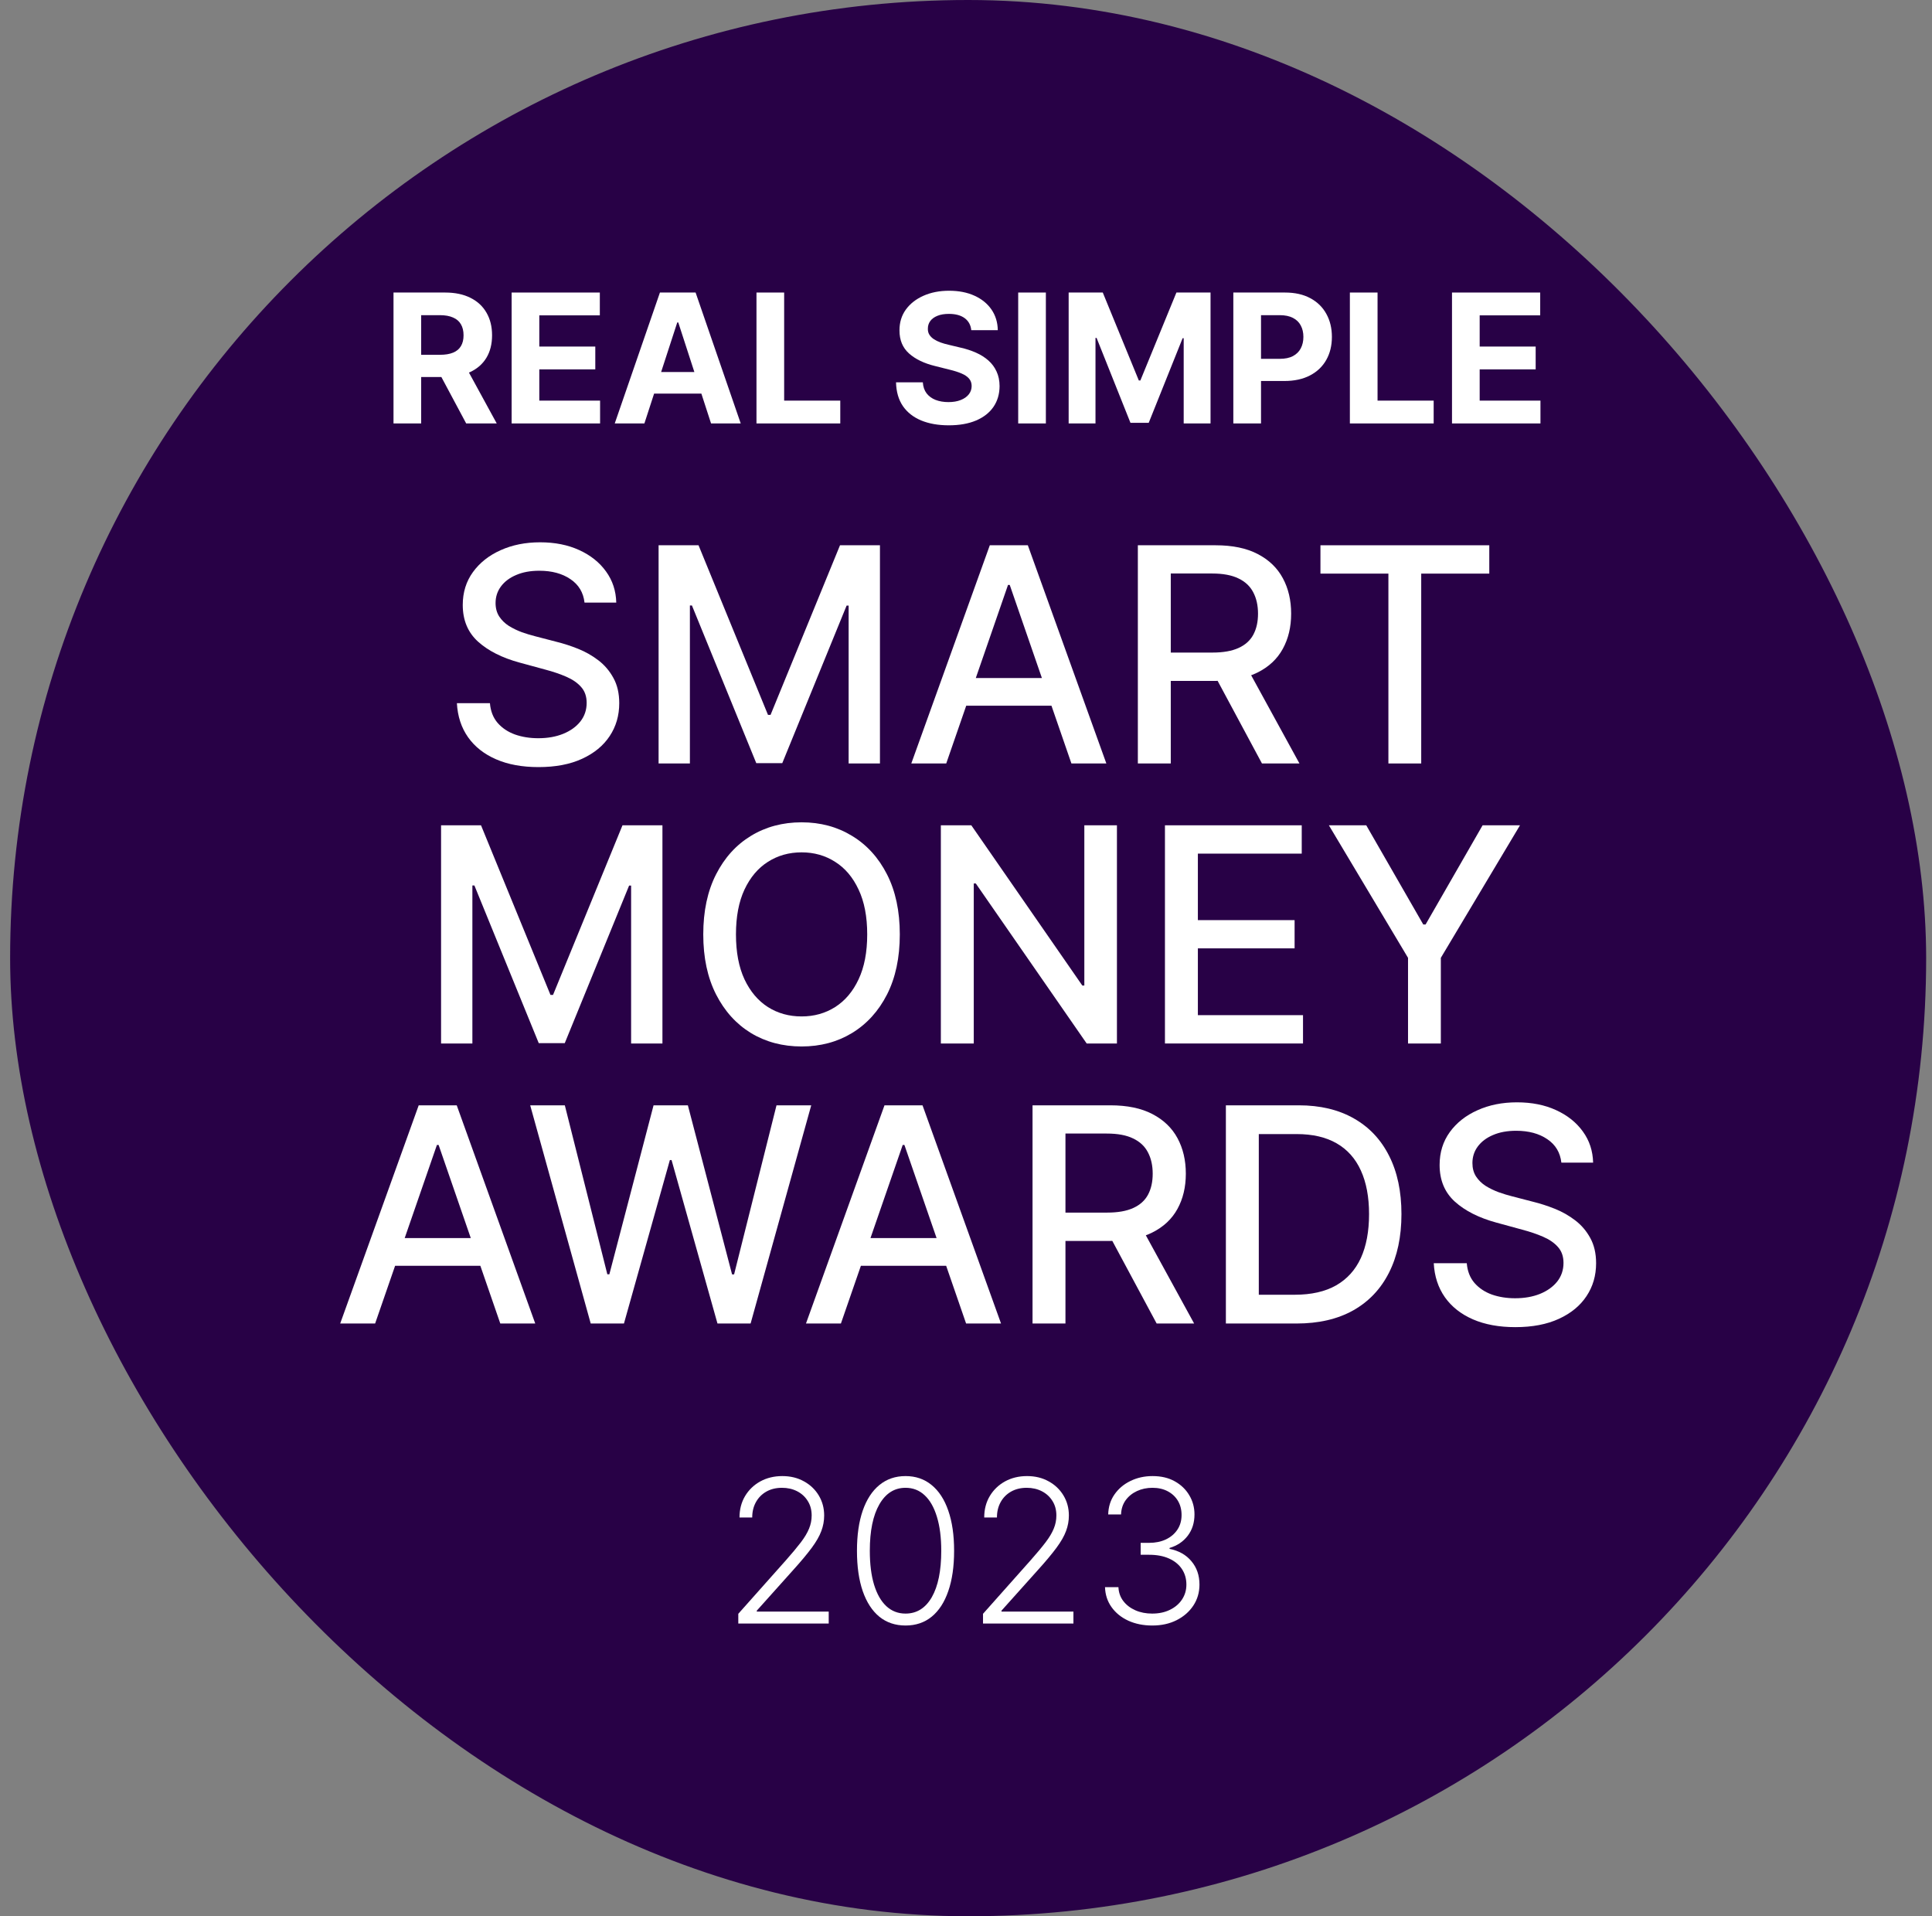
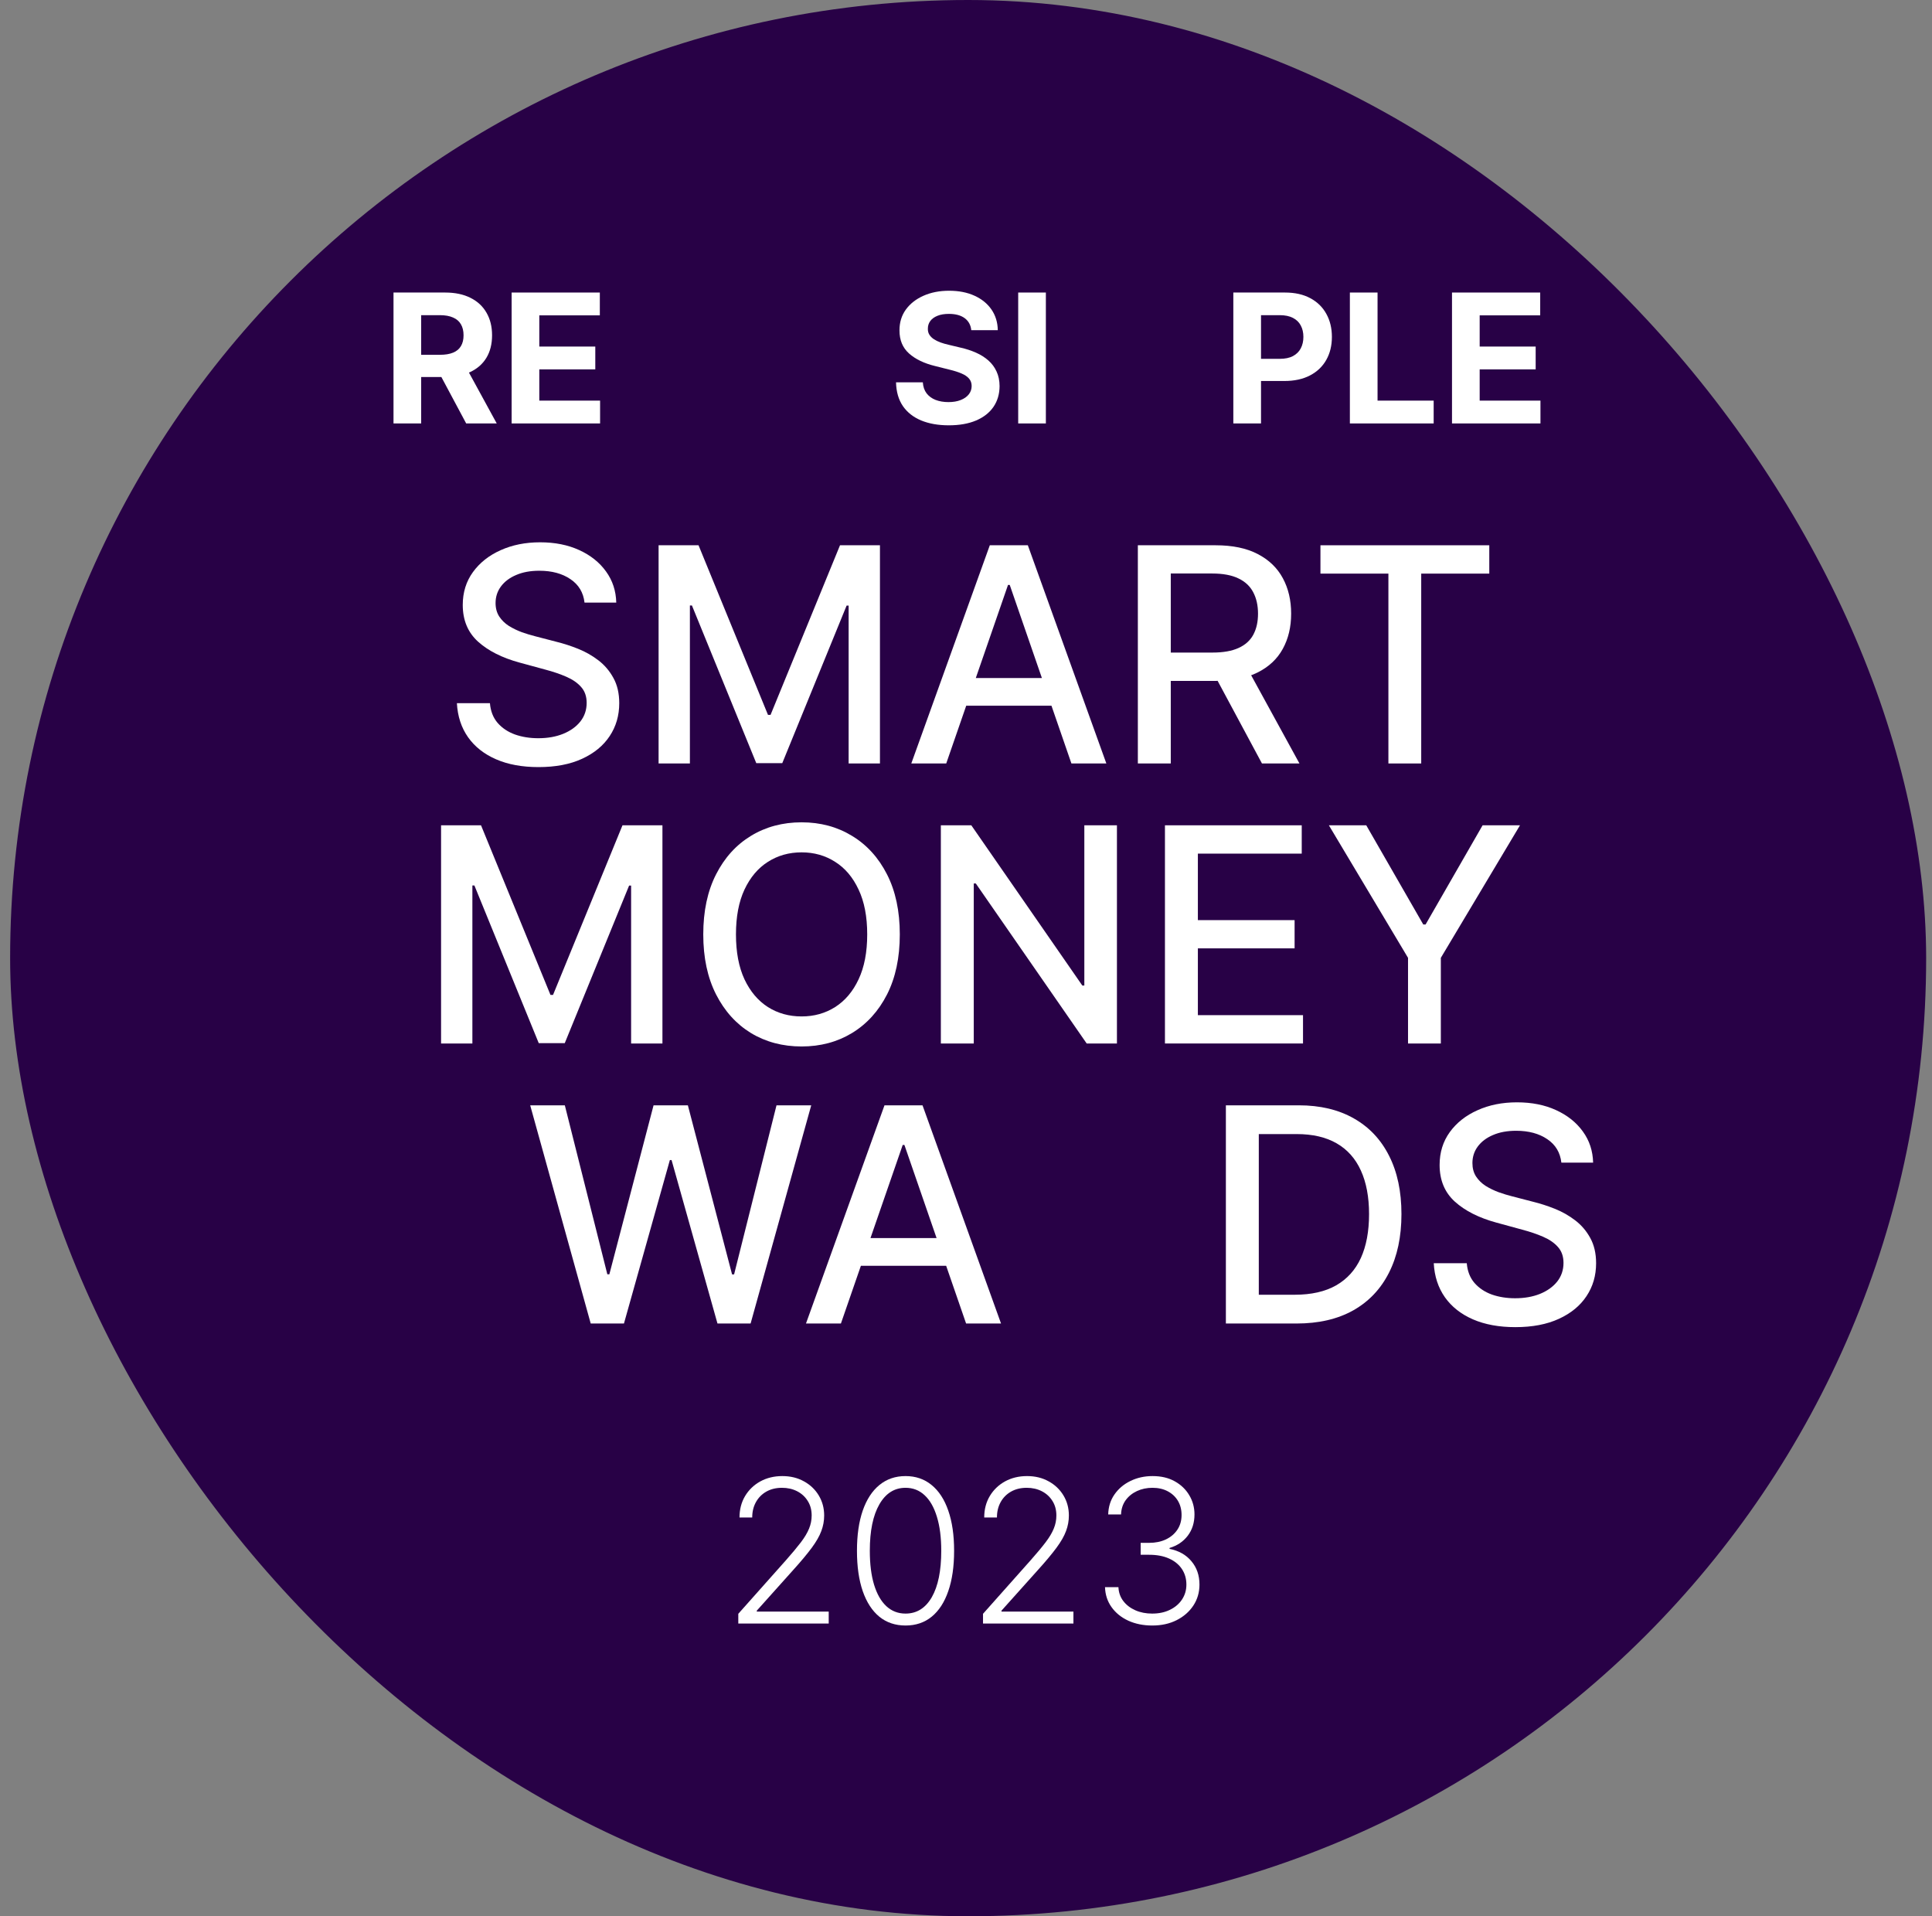
<svg xmlns="http://www.w3.org/2000/svg" width="121" height="120" viewBox="0 0 121 120" fill="none">
  <rect x="0" y="0" width="121" height="120" fill="#808080" stroke="none" />
  <rect x="0.634" width="120" height="120" rx="60" fill="#280146" />
  <path d="M24.645 26.517V18.319H27.88C28.499 18.319 29.027 18.43 29.465 18.651C29.905 18.87 30.24 19.181 30.47 19.584C30.702 19.984 30.818 20.455 30.818 20.997C30.818 21.542 30.701 22.01 30.466 22.402C30.231 22.792 29.89 23.091 29.445 23.299C29.002 23.507 28.465 23.611 27.836 23.611H25.67V22.218H27.555C27.886 22.218 28.161 22.173 28.38 22.082C28.599 21.991 28.762 21.855 28.868 21.674C28.978 21.492 29.032 21.267 29.032 20.997C29.032 20.725 28.978 20.495 28.868 20.309C28.762 20.122 28.598 19.98 28.376 19.884C28.157 19.786 27.881 19.736 27.547 19.736H26.378V26.517H24.645ZM29.073 22.787L31.11 26.517H29.197L27.203 22.787H29.073Z" fill="white" />
  <path d="M32.043 26.517V18.319H37.567V19.748H33.776V21.702H37.283V23.131H33.776V25.088H37.583V26.517H32.043Z" fill="white" />
-   <path d="M40.358 26.517H38.501L41.331 18.319H43.565L46.391 26.517H44.533L42.48 20.193H42.416L40.358 26.517ZM40.242 23.295H44.63V24.648H40.242V23.295Z" fill="white" />
-   <path d="M47.378 26.517V18.319H49.111V25.088H52.626V26.517H47.378Z" fill="white" />
  <path d="M60.83 20.677C60.798 20.354 60.66 20.103 60.418 19.924C60.175 19.745 59.845 19.656 59.429 19.656C59.146 19.656 58.907 19.696 58.712 19.776C58.517 19.854 58.368 19.962 58.264 20.101C58.163 20.239 58.112 20.397 58.112 20.573C58.106 20.72 58.137 20.848 58.204 20.957C58.273 21.067 58.368 21.161 58.488 21.241C58.608 21.319 58.747 21.387 58.904 21.445C59.062 21.502 59.23 21.55 59.409 21.59L60.145 21.766C60.503 21.846 60.831 21.953 61.13 22.086C61.429 22.219 61.688 22.384 61.907 22.578C62.126 22.773 62.295 23.003 62.415 23.267C62.538 23.531 62.601 23.834 62.603 24.176C62.601 24.677 62.472 25.112 62.219 25.481C61.968 25.846 61.605 26.13 61.13 26.333C60.658 26.533 60.088 26.634 59.421 26.634C58.759 26.634 58.182 26.532 57.691 26.329C57.203 26.126 56.822 25.826 56.547 25.429C56.274 25.028 56.132 24.533 56.118 23.943H57.796C57.814 24.218 57.893 24.448 58.032 24.632C58.173 24.813 58.361 24.951 58.596 25.044C58.834 25.135 59.102 25.18 59.401 25.18C59.694 25.18 59.949 25.138 60.165 25.052C60.384 24.967 60.554 24.848 60.674 24.696C60.794 24.544 60.854 24.369 60.854 24.172C60.854 23.988 60.799 23.833 60.69 23.707C60.583 23.582 60.426 23.475 60.217 23.387C60.012 23.299 59.76 23.219 59.461 23.147L58.568 22.923C57.877 22.755 57.331 22.492 56.931 22.134C56.531 21.776 56.332 21.295 56.334 20.689C56.332 20.193 56.464 19.759 56.731 19.388C57 19.017 57.37 18.727 57.84 18.519C58.309 18.311 58.843 18.207 59.441 18.207C60.049 18.207 60.58 18.311 61.034 18.519C61.49 18.727 61.845 19.017 62.099 19.388C62.352 19.759 62.483 20.189 62.491 20.677H60.83Z" fill="white" />
  <path d="M65.502 18.319V26.517H63.769V18.319H65.502Z" fill="white" />
-   <path d="M66.929 18.319H69.066L71.324 23.827H71.42L73.678 18.319H75.815V26.517H74.134V21.181H74.066L71.944 26.477H70.8L68.678 21.161H68.61V26.517H66.929V18.319Z" fill="white" />
  <path d="M77.243 26.517V18.319H80.478C81.1 18.319 81.629 18.438 82.067 18.675C82.505 18.91 82.838 19.237 83.068 19.656C83.3 20.073 83.416 20.553 83.416 21.097C83.416 21.642 83.299 22.122 83.064 22.538C82.829 22.955 82.489 23.279 82.043 23.511C81.6 23.743 81.064 23.859 80.434 23.859H78.372V22.47H80.154C80.487 22.47 80.762 22.413 80.978 22.298C81.197 22.181 81.36 22.019 81.467 21.814C81.576 21.606 81.631 21.367 81.631 21.097C81.631 20.825 81.576 20.587 81.467 20.385C81.36 20.179 81.197 20.02 80.978 19.908C80.76 19.794 80.482 19.736 80.146 19.736H78.977V26.517H77.243Z" fill="white" />
  <path d="M84.542 26.517V18.319H86.275V25.088H89.79V26.517H84.542Z" fill="white" />
  <path d="M90.938 26.517V18.319H96.462V19.748H92.671V21.702H96.178V23.131H92.671V25.088H96.478V26.517H90.938Z" fill="white" />
  <path d="M36.608 37.736C36.537 37.104 36.243 36.615 35.727 36.268C35.212 35.917 34.562 35.741 33.779 35.741C33.219 35.741 32.734 35.83 32.325 36.008C31.916 36.181 31.598 36.422 31.371 36.728C31.148 37.031 31.037 37.376 31.037 37.763C31.037 38.087 31.113 38.367 31.264 38.603C31.42 38.839 31.622 39.037 31.871 39.197C32.125 39.353 32.396 39.484 32.685 39.591C32.974 39.693 33.252 39.777 33.519 39.844L34.853 40.191C35.289 40.298 35.736 40.442 36.195 40.625C36.653 40.807 37.078 41.047 37.469 41.345C37.86 41.643 38.176 42.012 38.416 42.453C38.661 42.893 38.783 43.42 38.783 44.034C38.783 44.808 38.583 45.495 38.183 46.096C37.787 46.696 37.211 47.17 36.455 47.517C35.703 47.864 34.794 48.037 33.726 48.037C32.703 48.037 31.818 47.875 31.071 47.55C30.323 47.225 29.738 46.765 29.316 46.169C28.893 45.569 28.66 44.857 28.615 44.034H30.684C30.724 44.528 30.884 44.939 31.164 45.268C31.449 45.593 31.811 45.835 32.252 45.995C32.696 46.151 33.183 46.229 33.713 46.229C34.295 46.229 34.813 46.138 35.267 45.955C35.725 45.769 36.086 45.511 36.348 45.181C36.61 44.848 36.742 44.459 36.742 44.014C36.742 43.609 36.626 43.278 36.395 43.02C36.168 42.762 35.859 42.548 35.467 42.379C35.08 42.21 34.642 42.061 34.153 41.932L32.538 41.492C31.444 41.194 30.577 40.756 29.936 40.178C29.3 39.599 28.982 38.834 28.982 37.883C28.982 37.095 29.196 36.408 29.623 35.821C30.05 35.234 30.628 34.778 31.358 34.453C32.087 34.124 32.91 33.96 33.826 33.96C34.751 33.96 35.567 34.122 36.275 34.447C36.986 34.771 37.547 35.218 37.956 35.788C38.365 36.352 38.579 37.002 38.596 37.736H36.608Z" fill="white" />
  <path d="M41.247 34.146H43.749L48.099 44.768H48.259L52.609 34.146H55.111V47.81H53.149V37.923H53.023L48.993 47.79H47.365L43.335 37.916H43.208V47.81H41.247V34.146Z" fill="white" />
  <path d="M59.262 47.81H57.074L61.991 34.146H64.373L69.29 47.81H67.102L63.239 36.628H63.132L59.262 47.81ZM59.629 42.459H66.728V44.194H59.629V42.459Z" fill="white" />
  <path d="M71.263 47.81V34.146H76.134C77.192 34.146 78.071 34.329 78.769 34.694C79.472 35.058 79.996 35.563 80.343 36.208C80.69 36.849 80.864 37.589 80.864 38.43C80.864 39.266 80.688 40.002 80.337 40.638C79.99 41.27 79.465 41.761 78.762 42.112C78.064 42.464 77.186 42.64 76.127 42.64H72.437V40.865H75.94C76.607 40.865 77.15 40.769 77.568 40.578C77.99 40.387 78.3 40.109 78.495 39.744C78.691 39.379 78.789 38.941 78.789 38.43C78.789 37.914 78.689 37.467 78.489 37.089C78.293 36.711 77.984 36.422 77.561 36.221C77.143 36.017 76.594 35.914 75.913 35.914H73.325V47.81H71.263ZM78.008 41.645L81.384 47.81H79.036L75.727 41.645H78.008Z" fill="white" />
  <path d="M82.699 35.921V34.146H93.273V35.921H89.01V47.81H86.955V35.921H82.699Z" fill="white" />
  <path d="M27.624 51.682H30.126L34.476 62.303H34.636L38.986 51.682H41.488V65.345H39.526V55.458H39.4L35.37 65.325H33.742L29.712 55.451H29.585V65.345H27.624V51.682Z" fill="white" />
  <path d="M56.354 58.514C56.354 59.972 56.087 61.227 55.554 62.276C55.02 63.322 54.288 64.127 53.359 64.692C52.433 65.252 51.382 65.532 50.203 65.532C49.02 65.532 47.963 65.252 47.034 64.692C46.109 64.127 45.379 63.319 44.845 62.27C44.312 61.22 44.045 59.968 44.045 58.514C44.045 57.055 44.312 55.803 44.845 54.757C45.379 53.708 46.109 52.903 47.034 52.342C47.963 51.777 49.02 51.495 50.203 51.495C51.382 51.495 52.433 51.777 53.359 52.342C54.288 52.903 55.02 53.708 55.554 54.757C56.087 55.803 56.354 57.055 56.354 58.514ZM54.313 58.514C54.313 57.402 54.133 56.465 53.772 55.705C53.416 54.94 52.927 54.361 52.304 53.97C51.686 53.574 50.986 53.376 50.203 53.376C49.416 53.376 48.713 53.574 48.094 53.97C47.476 54.361 46.987 54.94 46.627 55.705C46.271 56.465 46.093 57.402 46.093 58.514C46.093 59.626 46.271 60.564 46.627 61.329C46.987 62.09 47.476 62.668 48.094 63.064C48.713 63.455 49.416 63.651 50.203 63.651C50.986 63.651 51.686 63.455 52.304 63.064C52.927 62.668 53.416 62.09 53.772 61.329C54.133 60.564 54.313 59.626 54.313 58.514Z" fill="white" />
  <path d="M69.953 51.682V65.345H68.058L61.113 55.324H60.986V65.345H58.925V51.682H60.833L67.785 61.716H67.911V51.682H69.953Z" fill="white" />
  <path d="M72.96 65.345V51.682H81.527V53.456H75.022V57.62H81.08V59.388H75.022V63.571H81.607V65.345H72.96Z" fill="white" />
  <path d="M83.227 51.682H85.568L89.138 57.893H89.284L92.854 51.682H95.196L90.239 59.981V65.345H88.184V59.981L83.227 51.682Z" fill="white" />
-   <path d="M23.494 82.881H21.306L26.223 69.217H28.605L33.522 82.881H31.333L27.47 71.699H27.364L23.494 82.881ZM23.861 77.53H30.96V79.265H23.861V77.53Z" fill="white" />
  <path d="M36.996 82.881L33.206 69.217H35.375L38.037 79.798H38.164L40.932 69.217H43.081L45.849 79.805H45.976L48.632 69.217H50.807L47.01 82.881H44.935L42.06 72.646H41.953L39.078 82.881H36.996Z" fill="white" />
  <path d="M52.666 82.881H50.478L55.395 69.217H57.777L62.694 82.881H60.506L56.643 71.699H56.536L52.666 82.881ZM53.033 77.53H60.132V79.265H53.033V77.53Z" fill="white" />
-   <path d="M64.667 82.881V69.217H69.538C70.596 69.217 71.475 69.399 72.173 69.764C72.876 70.129 73.401 70.633 73.748 71.278C74.094 71.919 74.268 72.659 74.268 73.5C74.268 74.336 74.092 75.073 73.741 75.709C73.394 76.34 72.869 76.832 72.166 77.183C71.468 77.534 70.59 77.71 69.531 77.71H65.841V75.935H69.344C70.011 75.935 70.554 75.84 70.972 75.648C71.395 75.457 71.704 75.179 71.9 74.814C72.095 74.45 72.193 74.012 72.193 73.5C72.193 72.984 72.093 72.537 71.893 72.159C71.697 71.781 71.388 71.492 70.965 71.292C70.547 71.087 69.998 70.985 69.317 70.985H66.729V82.881H64.667ZM71.412 76.716L74.788 82.881H72.44L69.131 76.716H71.412Z" fill="white" />
  <path d="M81.2 82.881H76.776V69.217H81.34C82.679 69.217 83.829 69.49 84.789 70.037C85.75 70.58 86.486 71.361 86.998 72.379C87.514 73.393 87.772 74.61 87.772 76.029C87.772 77.452 87.511 78.675 86.991 79.698C86.475 80.721 85.728 81.508 84.749 82.06C83.771 82.607 82.588 82.881 81.2 82.881ZM78.838 81.079H81.087C82.127 81.079 82.992 80.884 83.682 80.492C84.371 80.096 84.887 79.525 85.23 78.778C85.572 78.026 85.743 77.11 85.743 76.029C85.743 74.957 85.572 74.047 85.23 73.3C84.892 72.553 84.387 71.986 83.715 71.599C83.044 71.212 82.21 71.018 81.213 71.018H78.838V81.079Z" fill="white" />
  <path d="M97.788 72.806C97.716 72.175 97.423 71.685 96.907 71.338C96.391 70.987 95.742 70.811 94.959 70.811C94.398 70.811 93.914 70.9 93.504 71.078C93.095 71.252 92.777 71.492 92.55 71.799C92.328 72.101 92.217 72.446 92.217 72.833C92.217 73.158 92.292 73.438 92.444 73.674C92.599 73.909 92.802 74.107 93.051 74.267C93.304 74.423 93.576 74.554 93.865 74.661C94.154 74.763 94.432 74.848 94.699 74.915L96.033 75.261C96.469 75.368 96.916 75.513 97.374 75.695C97.832 75.877 98.257 76.118 98.648 76.416C99.04 76.714 99.356 77.083 99.596 77.523C99.84 77.964 99.963 78.491 99.963 79.104C99.963 79.878 99.763 80.566 99.362 81.166C98.966 81.766 98.39 82.24 97.634 82.587C96.882 82.934 95.973 83.108 94.906 83.108C93.882 83.108 92.997 82.945 92.25 82.621C91.503 82.296 90.918 81.835 90.495 81.239C90.073 80.639 89.839 79.927 89.795 79.104H91.863C91.903 79.598 92.063 80.01 92.344 80.339C92.628 80.663 92.991 80.906 93.431 81.066C93.876 81.222 94.363 81.299 94.892 81.299C95.475 81.299 95.993 81.208 96.447 81.026C96.905 80.839 97.265 80.581 97.528 80.252C97.79 79.918 97.921 79.529 97.921 79.084C97.921 78.68 97.805 78.348 97.574 78.09C97.347 77.832 97.038 77.619 96.647 77.45C96.26 77.281 95.822 77.132 95.332 77.003L93.718 76.562C92.624 76.264 91.756 75.826 91.116 75.248C90.48 74.67 90.162 73.905 90.162 72.953C90.162 72.166 90.375 71.479 90.802 70.891C91.229 70.304 91.808 69.848 92.537 69.524C93.266 69.195 94.089 69.03 95.005 69.03C95.931 69.03 96.747 69.192 97.454 69.517C98.166 69.842 98.726 70.289 99.135 70.858C99.545 71.423 99.758 72.072 99.776 72.806H97.788Z" fill="white" />
  <path d="M46.239 101.668V101.059L49.215 97.714C49.604 97.275 49.916 96.9 50.154 96.589C50.391 96.278 50.563 95.99 50.67 95.726C50.779 95.462 50.834 95.188 50.834 94.903C50.834 94.556 50.753 94.254 50.59 93.996C50.429 93.735 50.209 93.532 49.927 93.386C49.645 93.241 49.328 93.169 48.975 93.169C48.601 93.169 48.274 93.249 47.992 93.409C47.713 93.569 47.497 93.788 47.343 94.067C47.188 94.346 47.111 94.666 47.111 95.028H46.315C46.315 94.524 46.431 94.077 46.662 93.689C46.896 93.298 47.215 92.991 47.618 92.768C48.025 92.546 48.484 92.435 48.997 92.435C49.504 92.435 49.955 92.544 50.349 92.764C50.744 92.98 51.054 93.275 51.279 93.649C51.504 94.023 51.617 94.441 51.617 94.903C51.617 95.238 51.558 95.563 51.439 95.877C51.323 96.192 51.123 96.541 50.839 96.927C50.554 97.312 50.16 97.784 49.656 98.341L47.396 100.863V100.921H51.902V101.668H46.239Z" fill="white" />
  <path d="M56.713 101.793C56.073 101.793 55.526 101.609 55.072 101.241C54.621 100.871 54.274 100.336 54.031 99.636C53.791 98.936 53.671 98.095 53.671 97.114C53.671 96.135 53.791 95.298 54.031 94.601C54.274 93.901 54.623 93.366 55.076 92.995C55.533 92.621 56.078 92.435 56.713 92.435C57.348 92.435 57.892 92.621 58.346 92.995C58.802 93.366 59.151 93.901 59.391 94.601C59.634 95.298 59.755 96.135 59.755 97.114C59.755 98.095 59.634 98.936 59.391 99.636C59.151 100.336 58.804 100.871 58.35 101.241C57.899 101.609 57.354 101.793 56.713 101.793ZM56.713 101.046C57.416 101.046 57.964 100.703 58.359 100.018C58.753 99.33 58.95 98.362 58.95 97.114C58.95 96.284 58.86 95.575 58.679 94.988C58.501 94.398 58.245 93.947 57.91 93.636C57.578 93.324 57.179 93.169 56.713 93.169C56.016 93.169 55.469 93.516 55.072 94.209C54.675 94.9 54.476 95.868 54.476 97.114C54.476 97.944 54.565 98.653 54.743 99.24C54.924 99.827 55.18 100.275 55.512 100.583C55.847 100.892 56.248 101.046 56.713 101.046Z" fill="white" />
  <path d="M61.566 101.668V101.059L64.541 97.714C64.93 97.275 65.243 96.9 65.48 96.589C65.717 96.278 65.889 95.99 65.996 95.726C66.106 95.462 66.16 95.188 66.16 94.903C66.16 94.556 66.079 94.254 65.916 93.996C65.756 93.735 65.535 93.532 65.253 93.386C64.971 93.241 64.654 93.169 64.301 93.169C63.928 93.169 63.6 93.249 63.318 93.409C63.039 93.569 62.823 93.788 62.669 94.067C62.515 94.346 62.438 94.666 62.438 95.028H61.641C61.641 94.524 61.757 94.077 61.988 93.689C62.222 93.298 62.541 92.991 62.944 92.768C63.351 92.546 63.81 92.435 64.323 92.435C64.83 92.435 65.281 92.544 65.675 92.764C66.07 92.98 66.38 93.275 66.605 93.649C66.831 94.023 66.943 94.441 66.943 94.903C66.943 95.238 66.884 95.563 66.765 95.877C66.65 96.192 66.45 96.541 66.165 96.927C65.88 97.312 65.486 97.784 64.982 98.341L62.722 100.863V100.921H67.228V101.668H61.566Z" fill="white" />
  <path d="M72.168 101.793C71.608 101.793 71.107 101.692 70.665 101.491C70.223 101.286 69.873 101.003 69.615 100.641C69.357 100.279 69.221 99.863 69.206 99.391H70.047C70.061 99.723 70.164 100.014 70.354 100.263C70.543 100.509 70.795 100.702 71.11 100.841C71.424 100.978 71.774 101.046 72.159 101.046C72.581 101.046 72.951 100.967 73.271 100.81C73.595 100.653 73.847 100.438 74.028 100.165C74.211 99.889 74.303 99.578 74.303 99.231C74.303 98.863 74.21 98.539 74.023 98.257C73.836 97.975 73.568 97.756 73.218 97.599C72.871 97.442 72.456 97.363 71.973 97.363H71.439V96.616H71.973C72.367 96.616 72.715 96.544 73.018 96.402C73.323 96.257 73.563 96.054 73.738 95.793C73.913 95.532 74.001 95.225 74.001 94.872C74.001 94.537 73.925 94.242 73.774 93.987C73.623 93.732 73.409 93.532 73.133 93.386C72.861 93.241 72.542 93.169 72.177 93.169C71.824 93.169 71.501 93.237 71.208 93.373C70.914 93.51 70.677 93.702 70.496 93.951C70.318 94.201 70.223 94.496 70.211 94.837H69.406C69.418 94.362 69.549 93.945 69.798 93.587C70.05 93.225 70.383 92.943 70.798 92.742C71.216 92.537 71.679 92.435 72.186 92.435C72.723 92.435 73.187 92.544 73.578 92.764C73.97 92.983 74.272 93.275 74.486 93.64C74.702 94.002 74.81 94.401 74.81 94.837C74.81 95.355 74.669 95.8 74.388 96.171C74.106 96.539 73.727 96.794 73.249 96.936V96.994C73.83 97.109 74.287 97.367 74.619 97.768C74.954 98.165 75.122 98.653 75.122 99.231C75.122 99.717 74.994 100.155 74.739 100.543C74.484 100.929 74.134 101.234 73.689 101.459C73.248 101.682 72.741 101.793 72.168 101.793Z" fill="white" />
</svg>